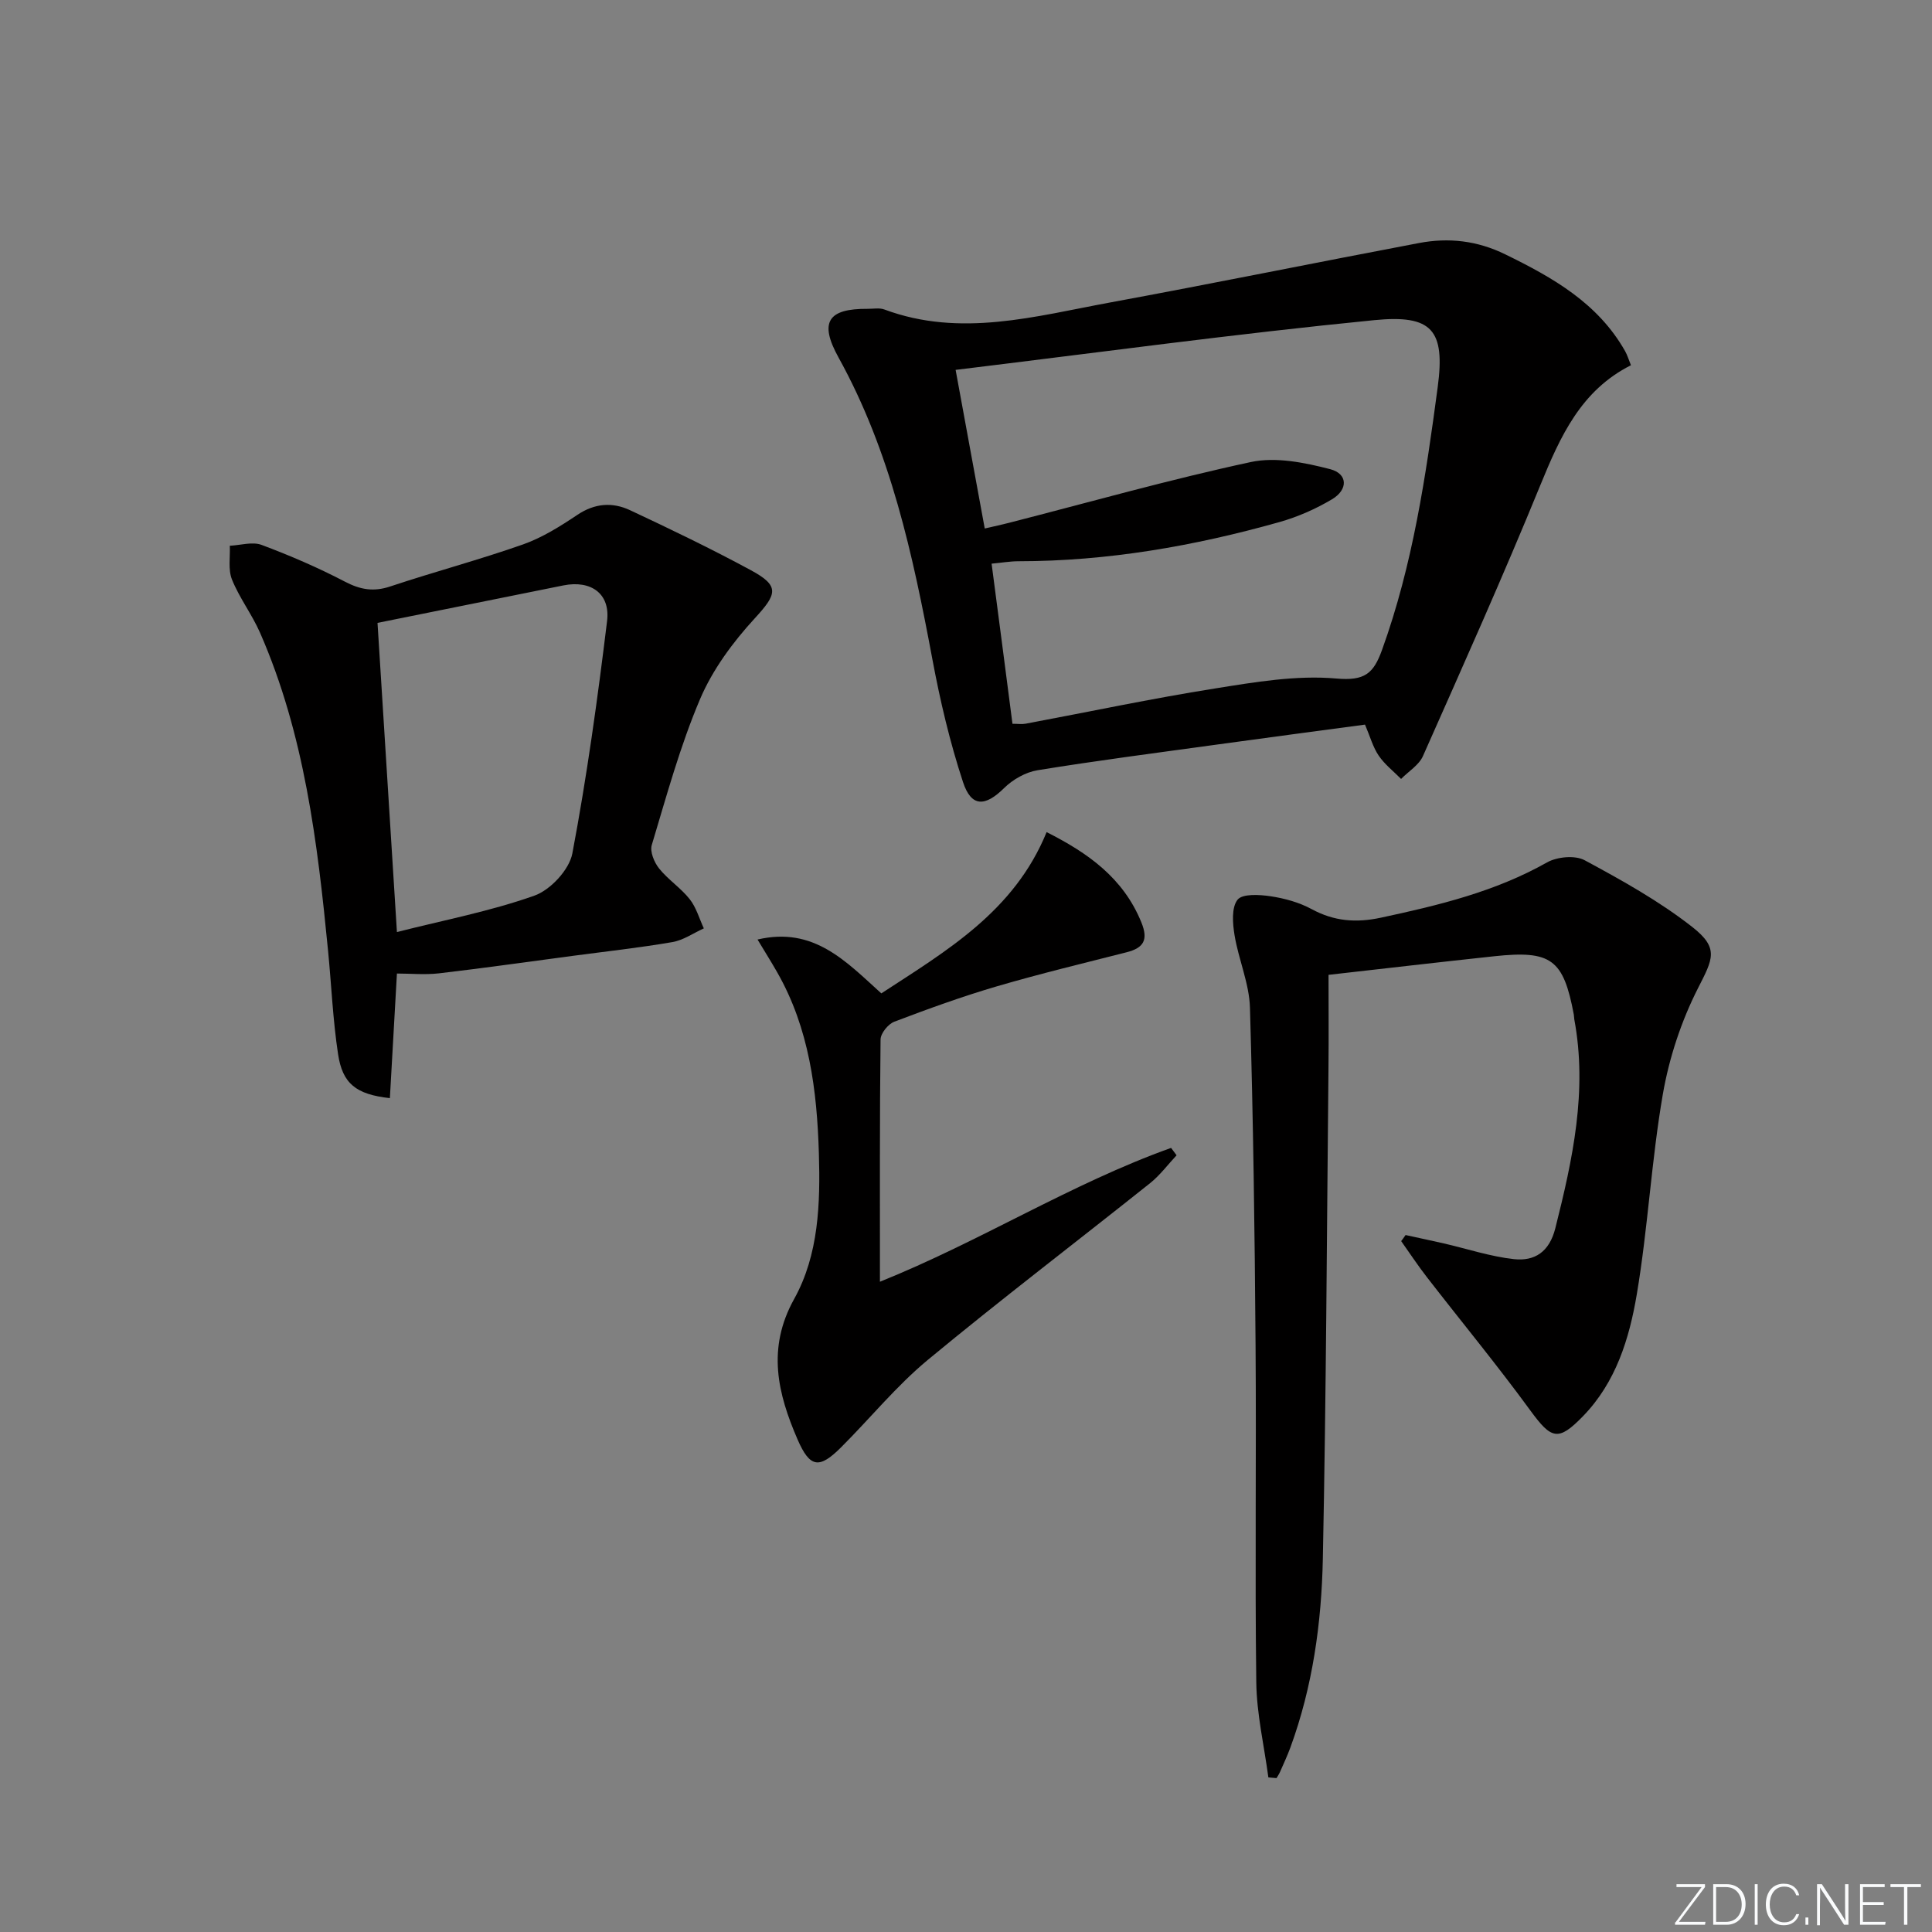
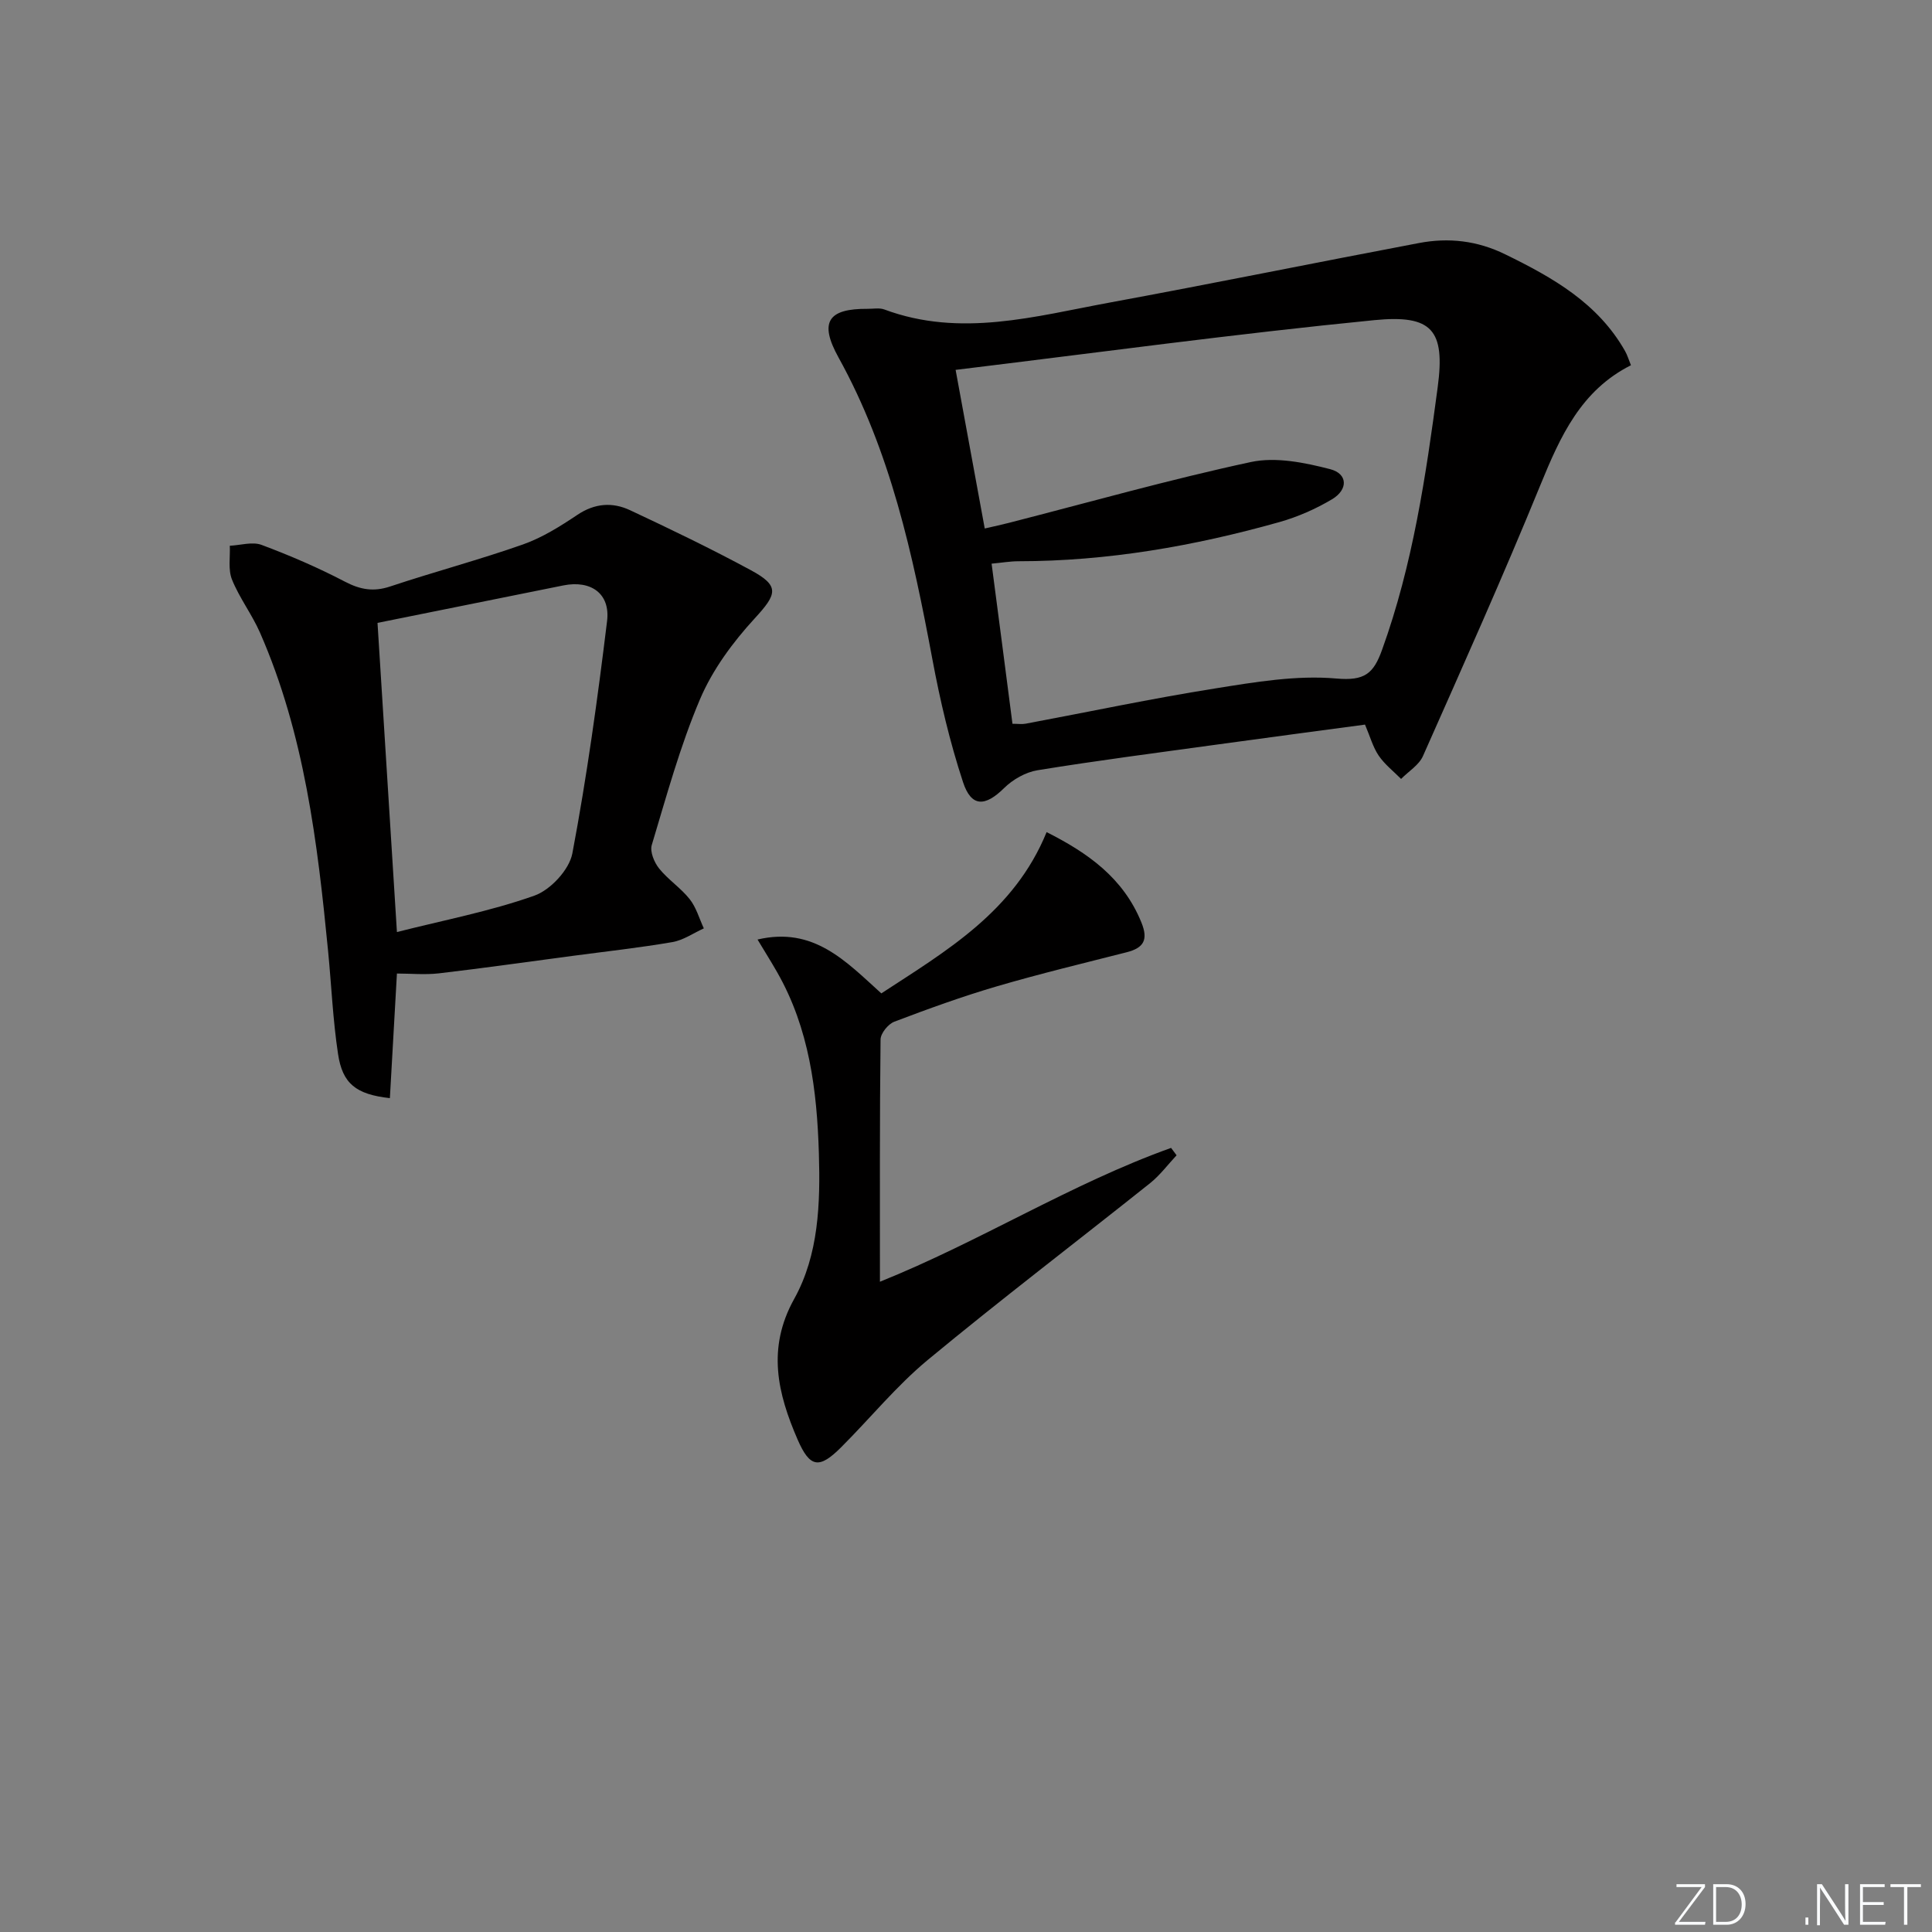
<svg xmlns="http://www.w3.org/2000/svg" enable-background="new 0 0 400 400" viewBox="0 0 400 400">
  <rect x="0" y="0" width="400" height="400" fill="#808080" stroke="none" />
  <g fill="#fafbfc">
    <path d="m346.9 398 5.4-7.3h-5.2v-.6h5.9v.6l-5.4 7.2h5.5l-.1.6h-6.2v-.5z" />
    <path d="m354.7 390.1h2.8c2.3 0 3.9 1.6 3.9 4.1s-1.6 4.3-3.9 4.3h-2.8zm.6 7.8h2c2.2 0 3.3-1.6 3.3-3.6 0-1.8-1-3.6-3.3-3.6h-2z" />
-     <path d="m363.9 390.1v8.4h-.6v-8.4z" />
-     <path d="m372.5 396.3c-.4 1.3-1.4 2.3-3.2 2.3-2.4 0-3.7-1.9-3.7-4.3 0-2.3 1.2-4.3 3.7-4.3 1.8 0 2.9 1 3.2 2.4h-.6c-.4-1.1-1.1-1.8-2.5-1.8-2.1 0-3 1.9-3 3.7s.9 3.7 3 3.7c1.4 0 2.1-.7 2.5-1.7z" />
    <path d="m373.8 398.5v-1.5h.6v1.5z" />
    <path d="m376.2 398.5v-8.4h1c1.3 2 4.4 6.7 4.9 7.6-.1-1.2-.1-2.4-.1-3.8v-3.8h.7v8.4h-.9c-1.2-1.9-4.4-6.8-5-7.7.1 1.1 0 2.3 0 3.9v3.9h-.6z" />
    <path d="m390 394.4h-4.3v3.5h4.7l-.1.6h-5.2v-8.4h5.1v.6h-4.5v3.1h4.3z" />
    <path d="m394.2 390.7h-2.8v-.6h6.3v.6h-2.8v7.8h-.7z" />
  </g>
  <path d="m282.61 150.02c-10.5 1.41-20.68 2.76-30.85 4.16-12.33 1.7-24.67 3.29-36.95 5.29-2.47.4-5.13 1.92-6.93 3.7-3.9 3.85-6.78 4-8.5-1.25-2.73-8.3-4.75-16.89-6.35-25.48-4.04-21.6-8.63-42.94-19.43-62.44-4.05-7.32-2.18-10.12 6.03-10.06 1.17.01 2.44-.25 3.48.14 15.76 5.86 31.21 1.4 46.65-1.44 21.37-3.94 42.66-8.28 64.01-12.32 6.16-1.17 12.07-.51 17.9 2.35 9.84 4.81 19.15 10.08 24.78 20.01.48.85.76 1.81 1.22 2.94-10.34 5.2-14.63 14.73-18.74 24.78-7.71 18.87-16.05 37.49-24.32 56.13-.83 1.88-2.99 3.17-4.53 4.74-1.57-1.59-3.4-3.01-4.64-4.83-1.2-1.77-1.77-3.94-2.83-6.42zm-72.99-.17c1.12 0 1.96.13 2.75-.02 13.04-2.44 26.02-5.2 39.12-7.28 8.32-1.33 16.91-2.8 25.18-2.07 5.87.52 7.69-1.01 9.46-5.91 6.37-17.62 9.08-36.02 11.53-54.41 1.58-11.85-1.16-15.05-13.11-13.88-28.83 2.84-57.54 6.76-86.7 10.3 2.14 11.66 4.07 22.16 6.03 32.84 2.1-.49 3.54-.79 4.97-1.16 16.69-4.28 33.29-8.98 50.12-12.6 5.17-1.11 11.15.11 16.44 1.48 3.65.95 3.73 4.23.37 6.23-3.38 2.01-7.11 3.65-10.89 4.72-17.65 4.97-35.6 8.1-54.01 8.11-1.75 0-3.5.31-5.58.5 1.5 11.38 2.9 22.18 4.32 33.15z" fill="#010000" />
-   <path d="m291.01 255.7c2.64.58 5.29 1.14 7.93 1.74 4.83 1.11 9.61 2.71 14.5 3.25 4.3.47 7.33-1.49 8.57-6.38 3.59-14.25 6.69-28.47 3.93-43.27-.06-.33-.04-.67-.1-.99-2.15-11.45-4.67-13.33-16.46-12.07-11.2 1.2-22.39 2.5-34.32 3.85 0 6.79.05 12.9-.01 19-.34 33.96-.48 67.92-1.17 101.87-.27 13.29-2.1 26.5-6.73 39.13-.63 1.71-1.41 3.37-2.14 5.04-.19.44-.48.85-.72 1.27-.56-.05-1.13-.1-1.69-.15-.87-6.54-2.41-13.08-2.5-19.63-.3-23.31.03-46.64-.15-69.95-.17-23.26-.48-46.53-1.16-69.78-.15-5.03-2.36-9.96-3.19-15.01-.4-2.43-.66-5.71.62-7.34 1.01-1.28 4.55-1.06 6.84-.72 2.92.44 5.94 1.27 8.51 2.67 4.66 2.52 9.2 2.87 14.36 1.76 11.89-2.55 23.6-5.36 34.35-11.43 2.09-1.18 5.81-1.53 7.8-.46 7.7 4.15 15.45 8.46 22.3 13.83 5.6 4.39 4.24 6.63 1.18 12.65-3.47 6.82-5.98 14.43-7.29 21.98-2.37 13.71-3.08 27.7-5.39 41.42-1.54 9.15-4.32 18.2-11.11 25.2-5.18 5.34-6.57 4.81-10.97-1.21-6.85-9.38-14.25-18.35-21.37-27.54-1.87-2.41-3.56-4.97-5.33-7.47.32-.41.62-.84.91-1.26z" fill="#010000" />
  <path d="m82.18 201.56c-.48 8.53-.97 17.14-1.46 25.8-7.03-.78-9.81-3.01-10.73-9.13-1.07-7.05-1.37-14.21-2.06-21.31-2.2-22.52-4.9-44.94-14.1-65.94-1.66-3.78-4.26-7.17-5.8-10.99-.83-2.06-.35-4.65-.45-7 2.21-.1 4.68-.89 6.59-.17 5.88 2.2 11.68 4.7 17.25 7.61 3.18 1.66 5.93 2.14 9.37.99 9.12-3.04 18.43-5.51 27.49-8.7 3.99-1.41 7.73-3.76 11.28-6.14 3.59-2.4 7.24-2.65 10.86-.96 8.43 3.95 16.84 8 25.03 12.43 6.05 3.27 5.45 4.93.78 10.01-4.51 4.91-8.7 10.59-11.29 16.68-4.14 9.74-6.94 20.05-10 30.22-.41 1.37.51 3.59 1.52 4.85 1.86 2.32 4.49 4.02 6.33 6.35 1.36 1.71 1.98 4.01 2.93 6.05-2.16.98-4.24 2.45-6.51 2.84-6.86 1.18-13.8 1.94-20.71 2.86-9.2 1.22-18.4 2.53-27.62 3.61-2.92.33-5.89.04-8.7.04zm-4.02-72.6c1.32 21 2.65 42.1 4.02 64.01 9.72-2.47 19.34-4.3 28.47-7.54 3.32-1.18 7.21-5.36 7.85-8.74 3.01-15.93 5.23-32.02 7.19-48.12.69-5.69-3.36-8.5-9.03-7.37-12.97 2.6-25.93 5.23-38.5 7.76z" fill="#010000" />
  <path d="m182.47 205.67c13.46-8.8 27.5-16.92 34.22-33.39 8.49 4.29 15.87 9.44 19.63 18.72 1.46 3.6.46 5.25-3.04 6.15-8.99 2.29-18.03 4.46-26.93 7.07-7.16 2.1-14.21 4.66-21.19 7.31-1.28.49-2.84 2.41-2.85 3.69-.19 16.42-.13 32.84-.13 50.15 20.82-8.37 39.58-20.3 60.28-27.71.38.51.76 1.02 1.14 1.53-1.81 1.93-3.42 4.11-5.46 5.75-15.34 12.23-30.96 24.12-46.07 36.63-6.5 5.39-11.92 12.08-17.92 18.07-4.52 4.52-6.46 4.29-9.02-1.61-4.12-9.51-6.4-18.85-.71-29.09 5.1-9.17 5.43-19.8 5.12-30.15-.39-13.02-1.99-25.85-8.62-37.47-1.21-2.12-2.51-4.19-4.08-6.8 11.64-2.74 18.3 4.53 25.63 11.15z" fill="#010000" />
</svg>